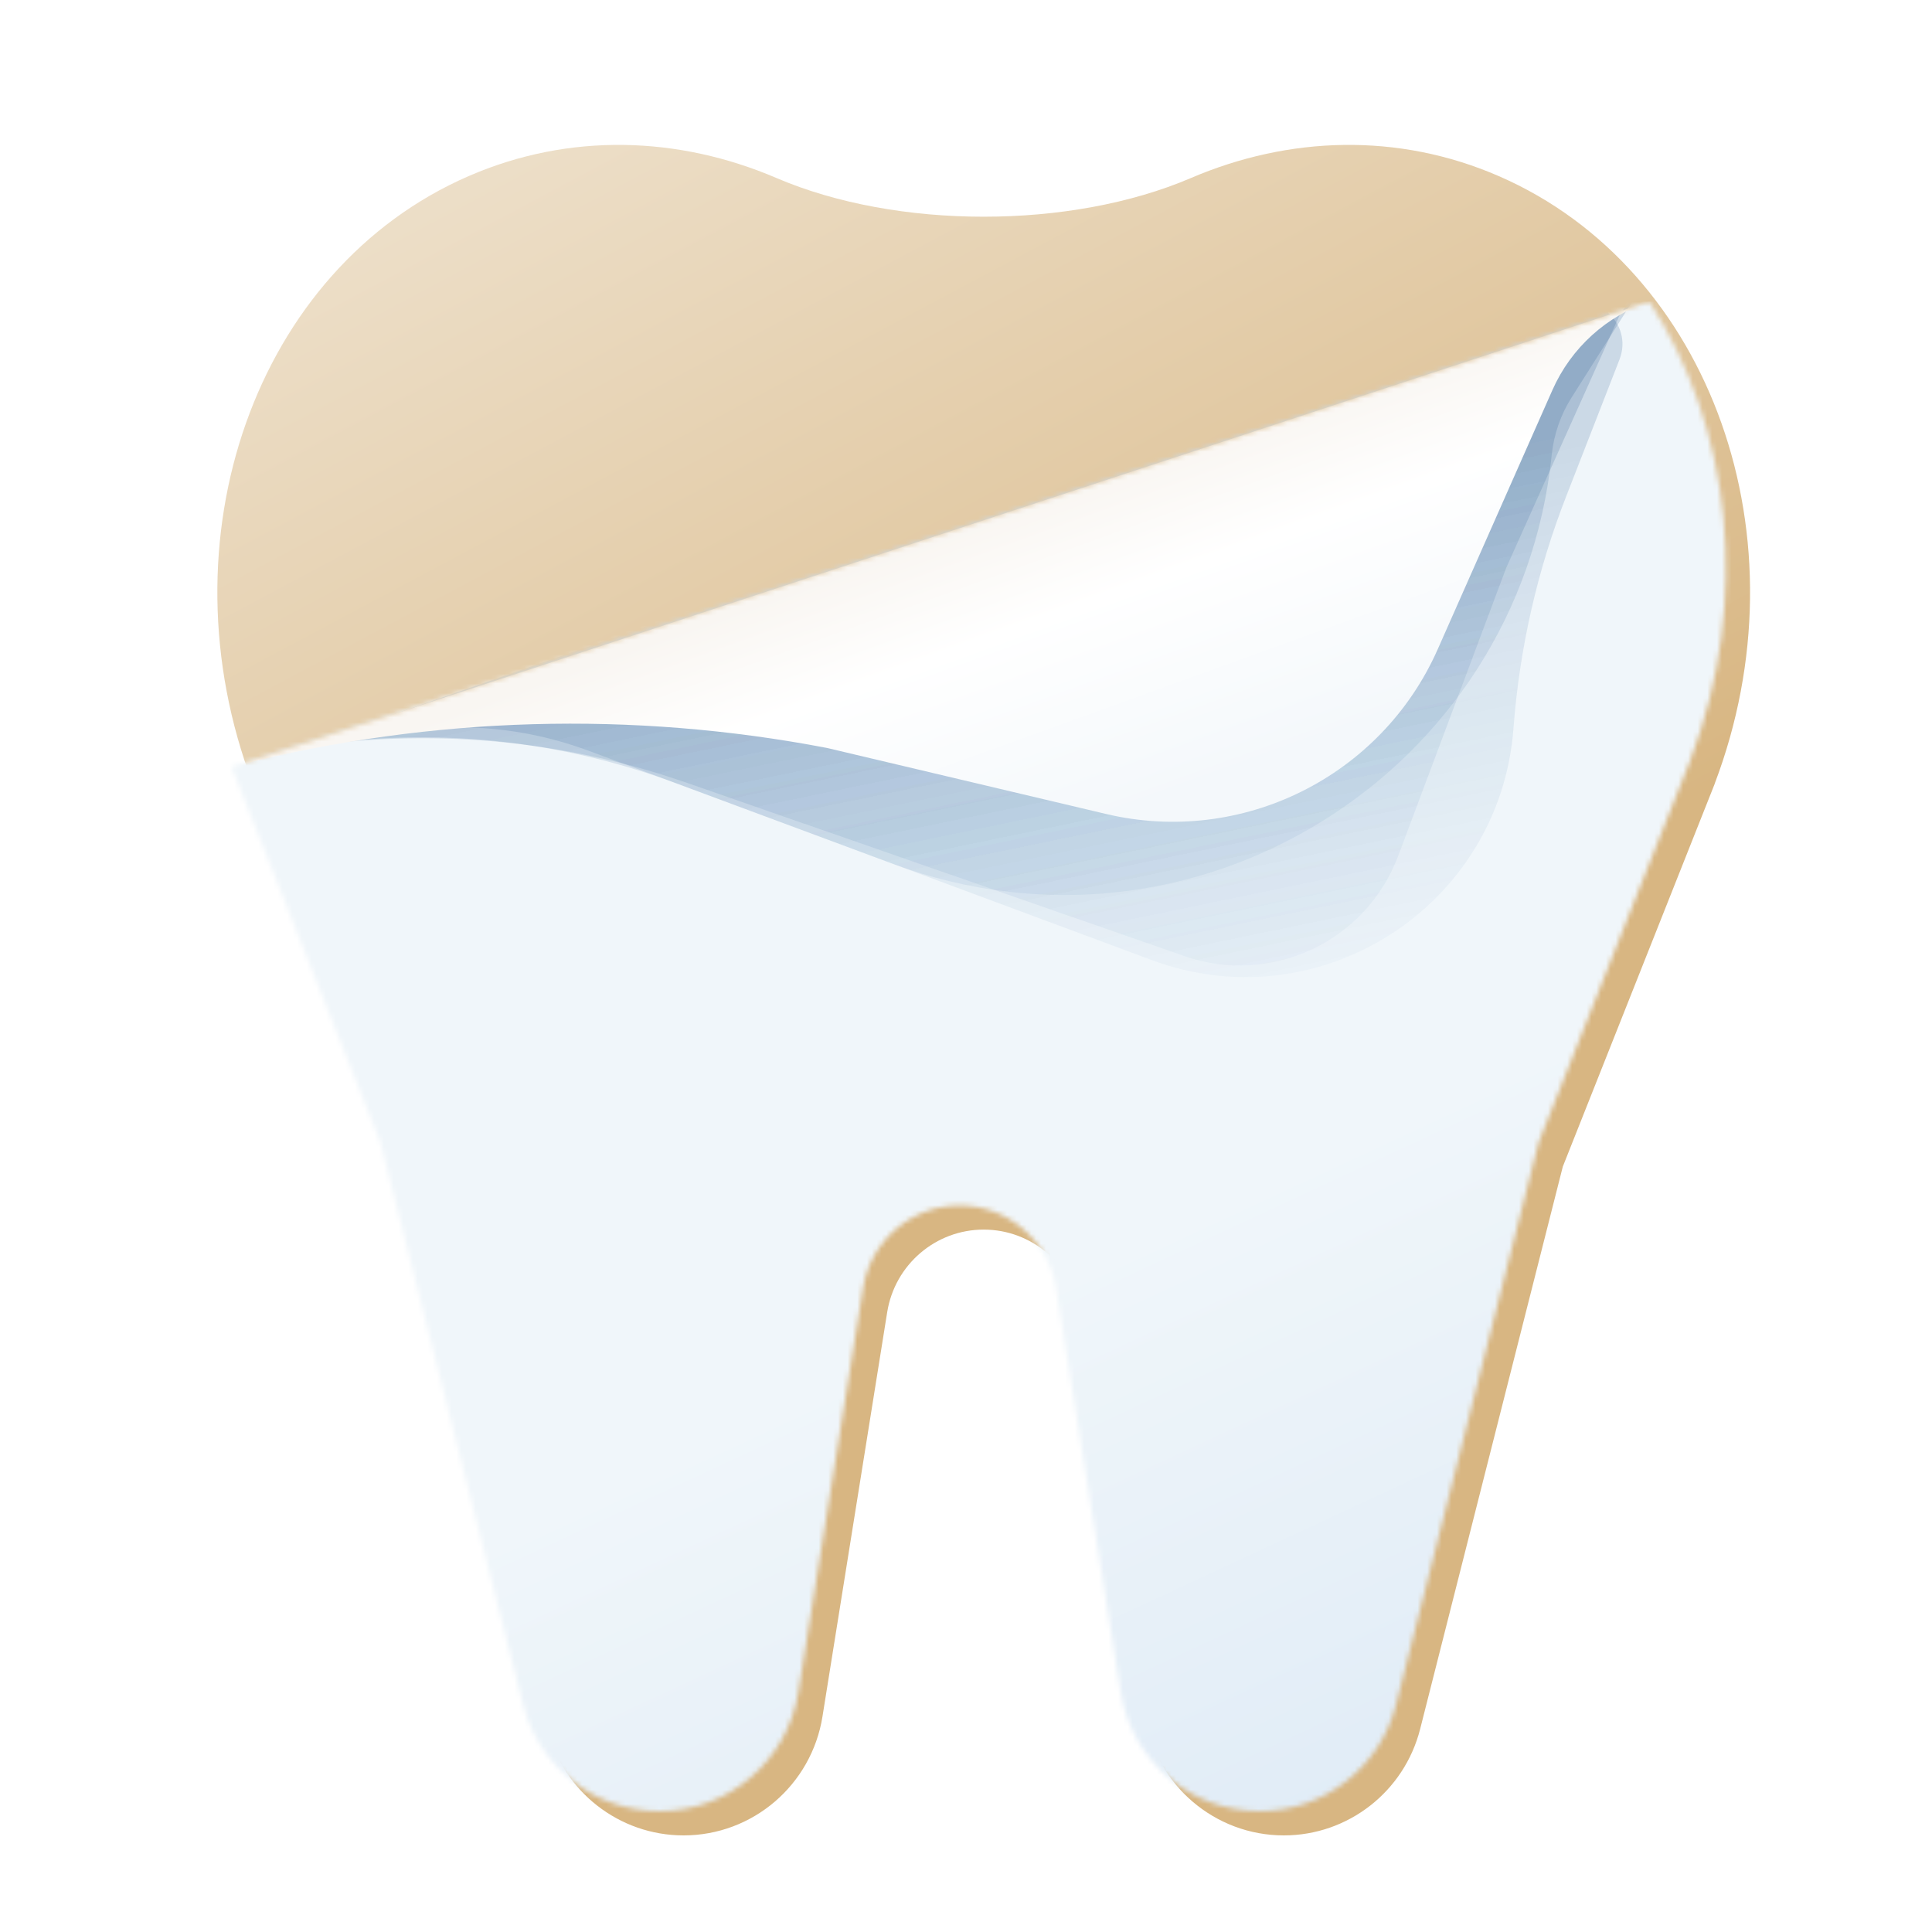
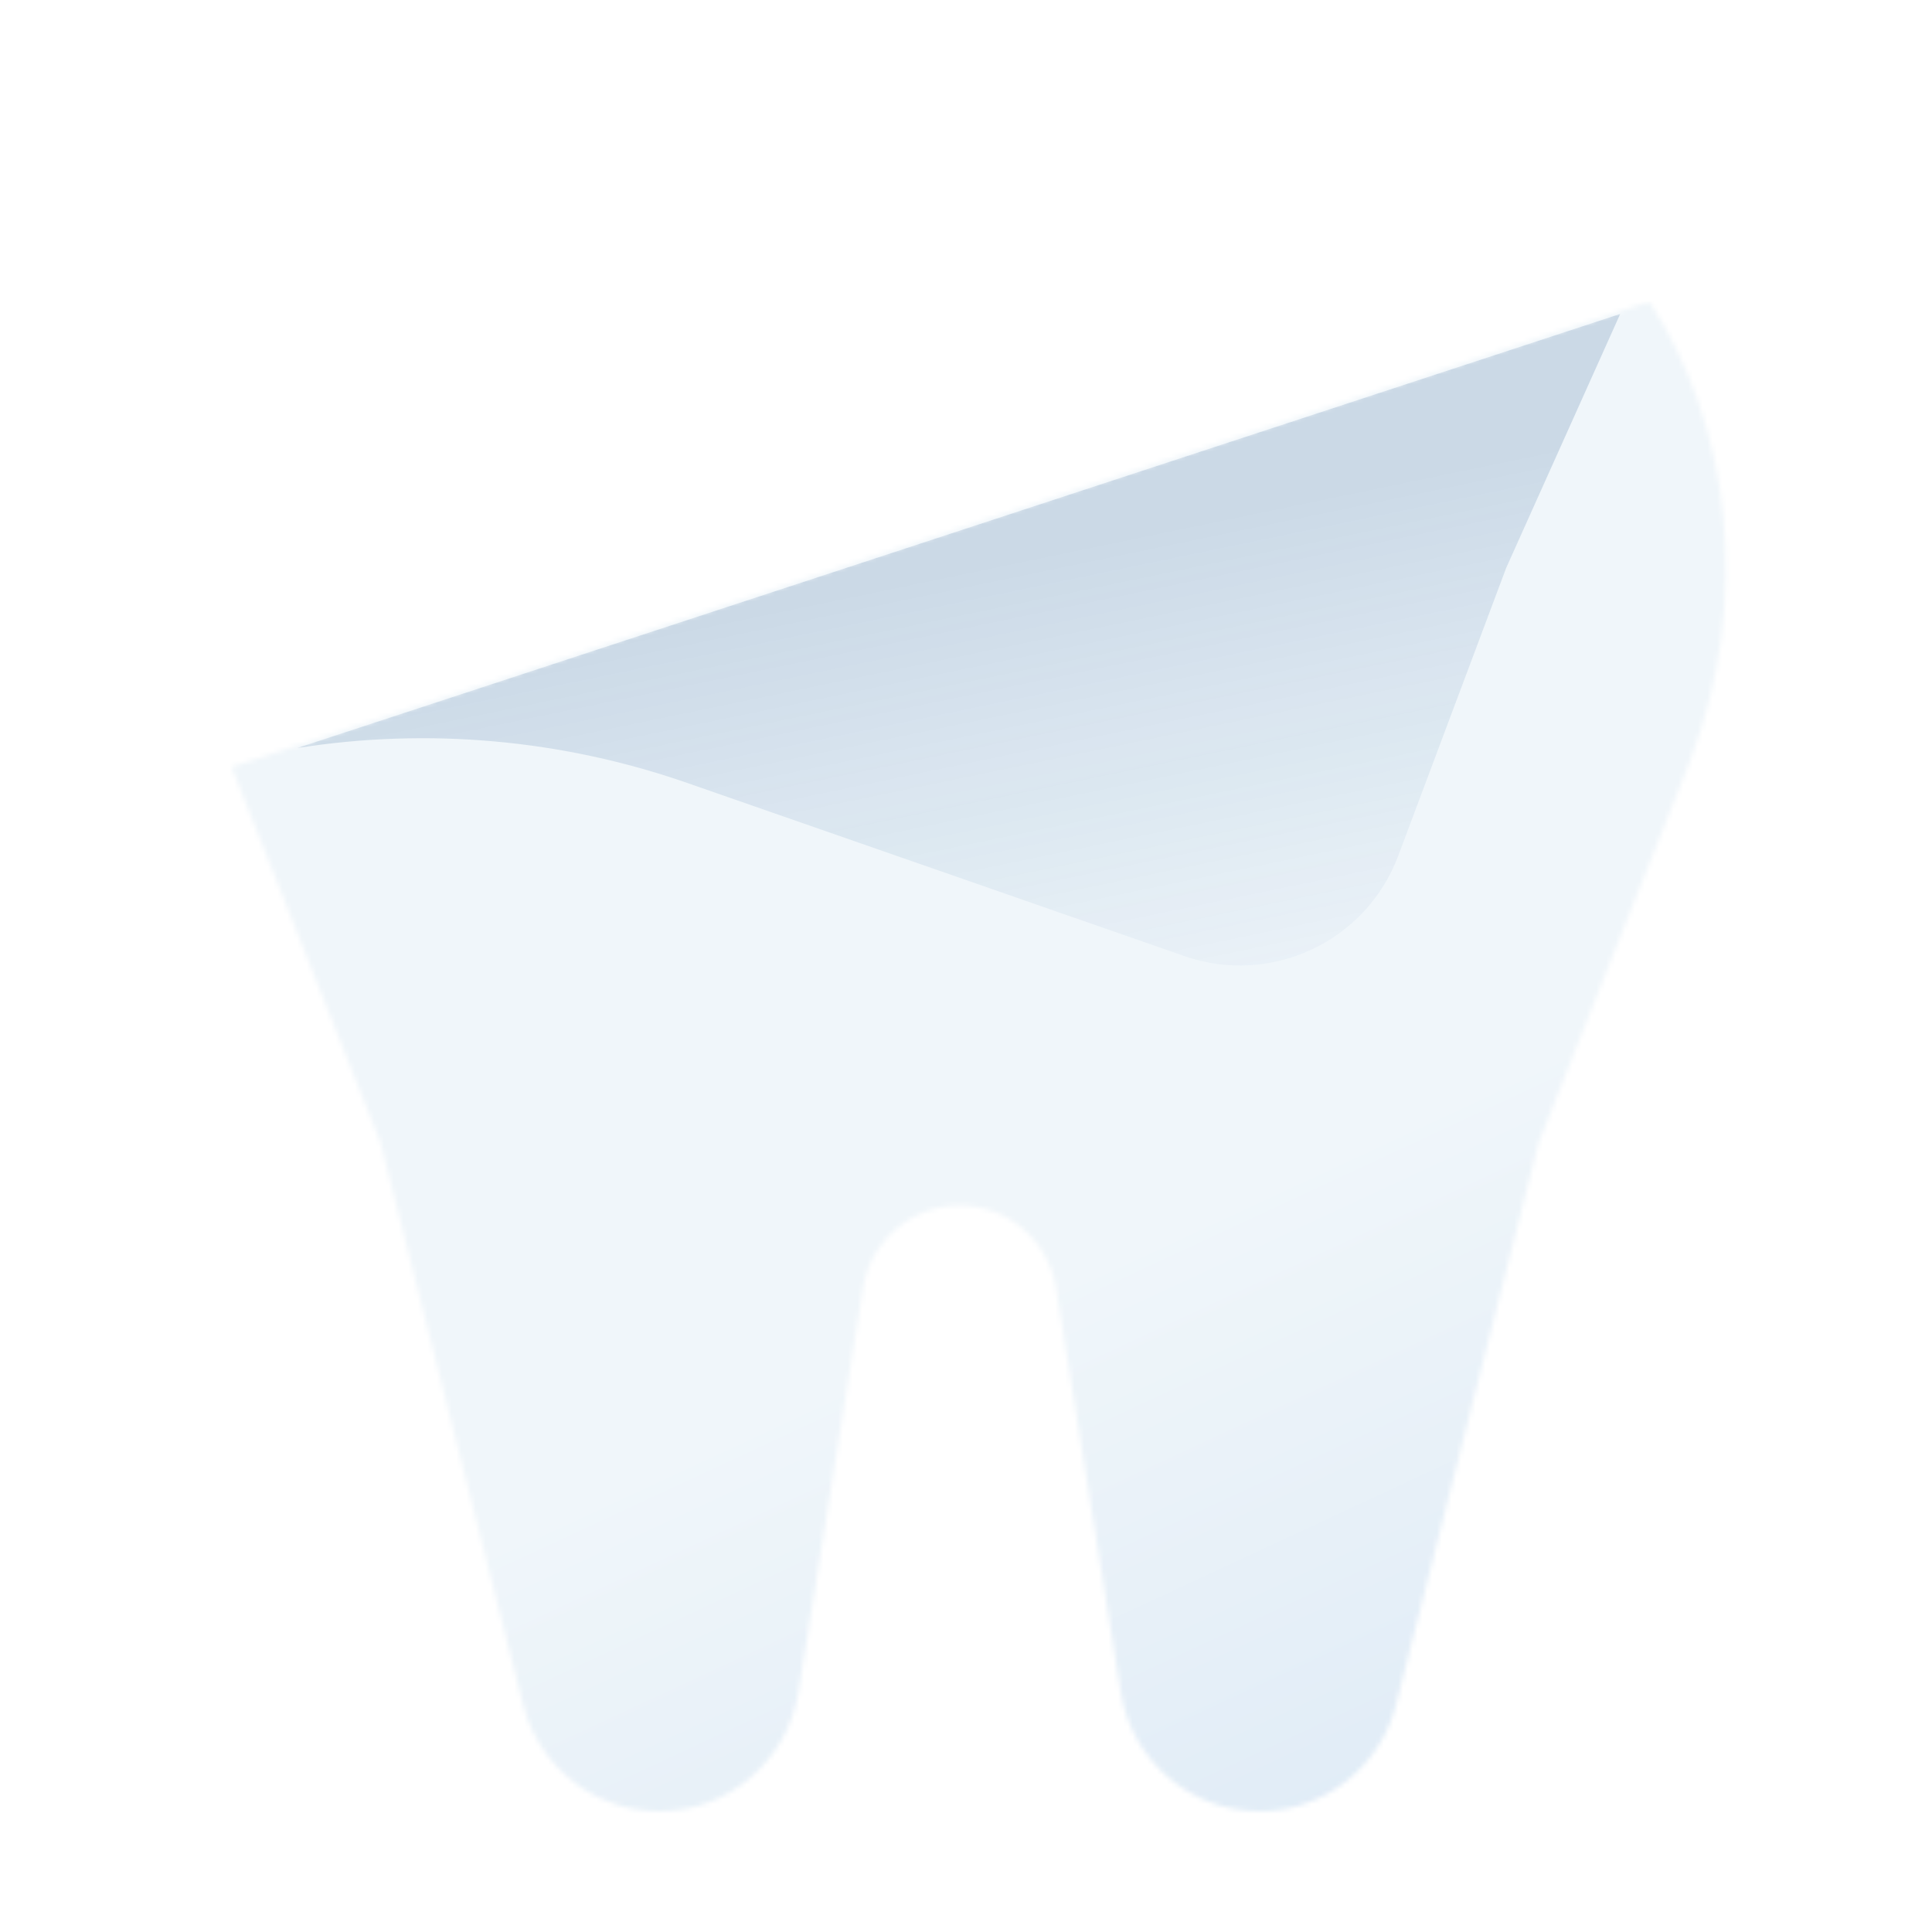
<svg xmlns="http://www.w3.org/2000/svg" width="400" height="400" viewBox="0 0 400 400" fill="none">
  <g clip-path="url(#clip0_150_950)">
    <g filter="url(#filter0_d_150_950)">
-       <path fill-rule="evenodd" clip-rule="evenodd" d="M241.559 31.862C216.645 42.536 180.688 42.536 155.774 31.862C135.532 23.19 112.889 22.385 91.997 31.473C47.9 50.654 28.126 106.716 47.335 157.279L47.323 157.284L78.77 236.535L108.303 352.963C111.591 365.927 123.212 375 136.528 375C150.83 375 163.016 364.569 165.286 350.383L178.683 266.681C180.261 256.823 188.729 249.575 198.667 249.575C208.605 249.575 217.073 256.823 218.651 266.681L232.047 350.383C234.317 364.569 246.503 375 260.805 375C274.121 375 285.742 365.927 289.03 352.963L318.564 236.535L350.011 157.284L349.999 157.279C369.207 106.716 349.433 50.654 305.336 31.473C284.444 22.385 261.801 23.19 241.559 31.862Z" fill="url(#paint0_linear_150_950)" />
-     </g>
+       </g>
    <mask id="mask0_150_950" style="mask-type:alpha" maskUnits="userSpaceOnUse" x="47" y="62" width="311" height="313">
      <path fill-rule="evenodd" clip-rule="evenodd" d="M47.93 158.822L78.766 236.536L108.3 352.964C111.588 365.928 123.209 375 136.525 375C150.827 375 163.013 364.569 165.283 350.383L178.679 266.682C180.257 256.824 188.725 249.575 198.663 249.575C208.602 249.575 217.07 256.824 218.648 266.682L232.044 350.383C234.314 364.569 246.5 375 260.802 375C274.118 375 285.739 365.928 289.027 352.964L318.56 236.536L350.007 157.284L349.995 157.279C362.628 124.026 358.4 88.395 341.482 62.44L47.93 158.822Z" fill="url(#paint1_linear_150_950)" />
    </mask>
    <g mask="url(#mask0_150_950)">
      <rect y="62.44" width="387.624" height="337.56" fill="url(#paint2_linear_150_950)" />
      <g filter="url(#filter1_f_150_950)">
        <path d="M245.209 197.941C263.159 204.192 282.816 194.974 289.49 177.177L311.833 117.595L335.442 65.001L61.52 154.875C88.638 150.599 116.393 153.085 142.319 162.113L245.209 197.941Z" fill="url(#paint3_linear_150_950)" fill-opacity="0.17" />
      </g>
      <g filter="url(#filter2_f_150_950)">
-         <path d="M184.937 178.879C247.155 202.003 314.461 160.174 321.275 94.149C321.71 89.933 323.116 85.875 325.383 82.293L342.115 55.856L335.442 65.001L61.52 154.875L63.986 154.486C89.451 150.47 115.52 153.079 139.685 162.06L184.937 178.879Z" fill="url(#paint4_linear_150_950)" fill-opacity="0.17" />
-       </g>
+         </g>
      <g filter="url(#filter3_f_150_950)">
-         <path d="M238.466 198.773C273.182 211.676 310.581 187.703 313.352 150.77C314.583 134.352 318.247 118.208 324.223 102.866L335.291 74.453C338.251 66.853 330.094 59.709 322.951 63.645L61.52 154.874L82.774 151.523C95.921 149.45 109.38 150.797 121.856 155.433L238.466 198.773Z" fill="url(#paint5_linear_150_950)" fill-opacity="0.17" />
-       </g>
-       <path d="M297.67 134.412C285.976 160.838 257.107 175.175 228.986 168.522L171.267 154.865C130.991 147.142 89.514 148.312 49.738 158.295L341.736 62.344C332.665 65.325 325.281 72.01 321.418 80.742L297.67 134.412Z" fill="url(#paint6_linear_150_950)" />
+         </g>
    </g>
  </g>
  <defs>
    <filter id="filter0_d_150_950" x="20" y="5" width="397.332" height="430" filterUnits="userSpaceOnUse" color-interpolation-filters="sRGB">
      <feFlood flood-opacity="0" result="BackgroundImageFix" />
      <feColorMatrix in="SourceAlpha" type="matrix" values="0 0 0 0 0 0 0 0 0 0 0 0 0 0 0 0 0 0 127 0" result="hardAlpha" />
      <feOffset dx="5" dy="5" />
      <feGaussianBlur stdDeviation="5" />
      <feComposite in2="hardAlpha" operator="out" />
      <feColorMatrix type="matrix" values="0 0 0 0 0 0 0 0 0 0 0 0 0 0 0 0 0 0 0.25 0" />
      <feBlend mode="normal" in2="BackgroundImageFix" result="effect1_dropShadow_150_950" />
      <feBlend mode="normal" in="SourceGraphic" in2="effect1_dropShadow_150_950" result="shape" />
    </filter>
    <filter id="filter1_f_150_950" x="44.641" y="48.122" width="307.679" height="168.653" filterUnits="userSpaceOnUse" color-interpolation-filters="sRGB">
      <feFlood flood-opacity="0" result="BackgroundImageFix" />
      <feBlend mode="normal" in="SourceGraphic" in2="BackgroundImageFix" result="shape" />
      <feGaussianBlur stdDeviation="2.11" result="effect1_foregroundBlur_150_950" />
    </filter>
    <filter id="filter2_f_150_950" x="-22.873" y="-28.536" width="449.379" height="298.234" filterUnits="userSpaceOnUse" color-interpolation-filters="sRGB">
      <feFlood flood-opacity="0" result="BackgroundImageFix" />
      <feBlend mode="normal" in="SourceGraphic" in2="BackgroundImageFix" result="shape" />
      <feGaussianBlur stdDeviation="10.549" result="effect1_foregroundBlur_150_950" />
    </filter>
    <filter id="filter3_f_150_950" x="-22.873" y="-21.865" width="443.18" height="308.558" filterUnits="userSpaceOnUse" color-interpolation-filters="sRGB">
      <feFlood flood-opacity="0" result="BackgroundImageFix" />
      <feBlend mode="normal" in="SourceGraphic" in2="BackgroundImageFix" result="shape" />
      <feGaussianBlur stdDeviation="10.549" result="effect1_foregroundBlur_150_950" />
    </filter>
    <linearGradient id="paint0_linear_150_950" x1="39.998" y1="-62.5" x2="199.998" y2="237.5" gradientUnits="userSpaceOnUse">
      <stop stop-color="#F6F1E8" />
      <stop offset="1" stop-color="#D8B682" />
    </linearGradient>
    <linearGradient id="paint1_linear_150_950" x1="82.707" y1="25" x2="272.399" y2="363.722" gradientUnits="userSpaceOnUse">
      <stop stop-color="#F1F7FA" />
      <stop offset="1" stop-color="#CFE0F3" />
    </linearGradient>
    <linearGradient id="paint2_linear_150_950" x1="132.633" y1="304.129" x2="249.606" y2="555.673" gradientUnits="userSpaceOnUse">
      <stop stop-color="#F0F6FA" />
      <stop offset="1" stop-color="#CEE0F3" />
    </linearGradient>
    <linearGradient id="paint3_linear_150_950" x1="243.799" y1="104.544" x2="267.945" y2="221.247" gradientUnits="userSpaceOnUse">
      <stop stop-color="#134980" />
      <stop offset="1" stop-color="#236BB4" stop-opacity="0" />
    </linearGradient>
    <linearGradient id="paint4_linear_150_950" x1="243.799" y1="104.544" x2="267.945" y2="221.247" gradientUnits="userSpaceOnUse">
      <stop stop-color="#134980" />
      <stop offset="1" stop-color="#236BB4" stop-opacity="0" />
    </linearGradient>
    <linearGradient id="paint5_linear_150_950" x1="243.799" y1="104.543" x2="267.945" y2="221.246" gradientUnits="userSpaceOnUse">
      <stop stop-color="#134980" />
      <stop offset="1" stop-color="#236BB4" stop-opacity="0" />
    </linearGradient>
    <linearGradient id="paint6_linear_150_950" x1="227.55" y1="170.401" x2="204.733" y2="107.318" gradientUnits="userSpaceOnUse">
      <stop stop-color="#F4F8FB" />
      <stop offset="0.652" stop-color="white" />
      <stop offset="1" stop-color="#F9F6F2" />
    </linearGradient>
    <clipPath id="clip0_150_950">
      <rect width="100" height="100" fill="white" transform="scale(4)" />
    </clipPath>
  </defs>
</svg>